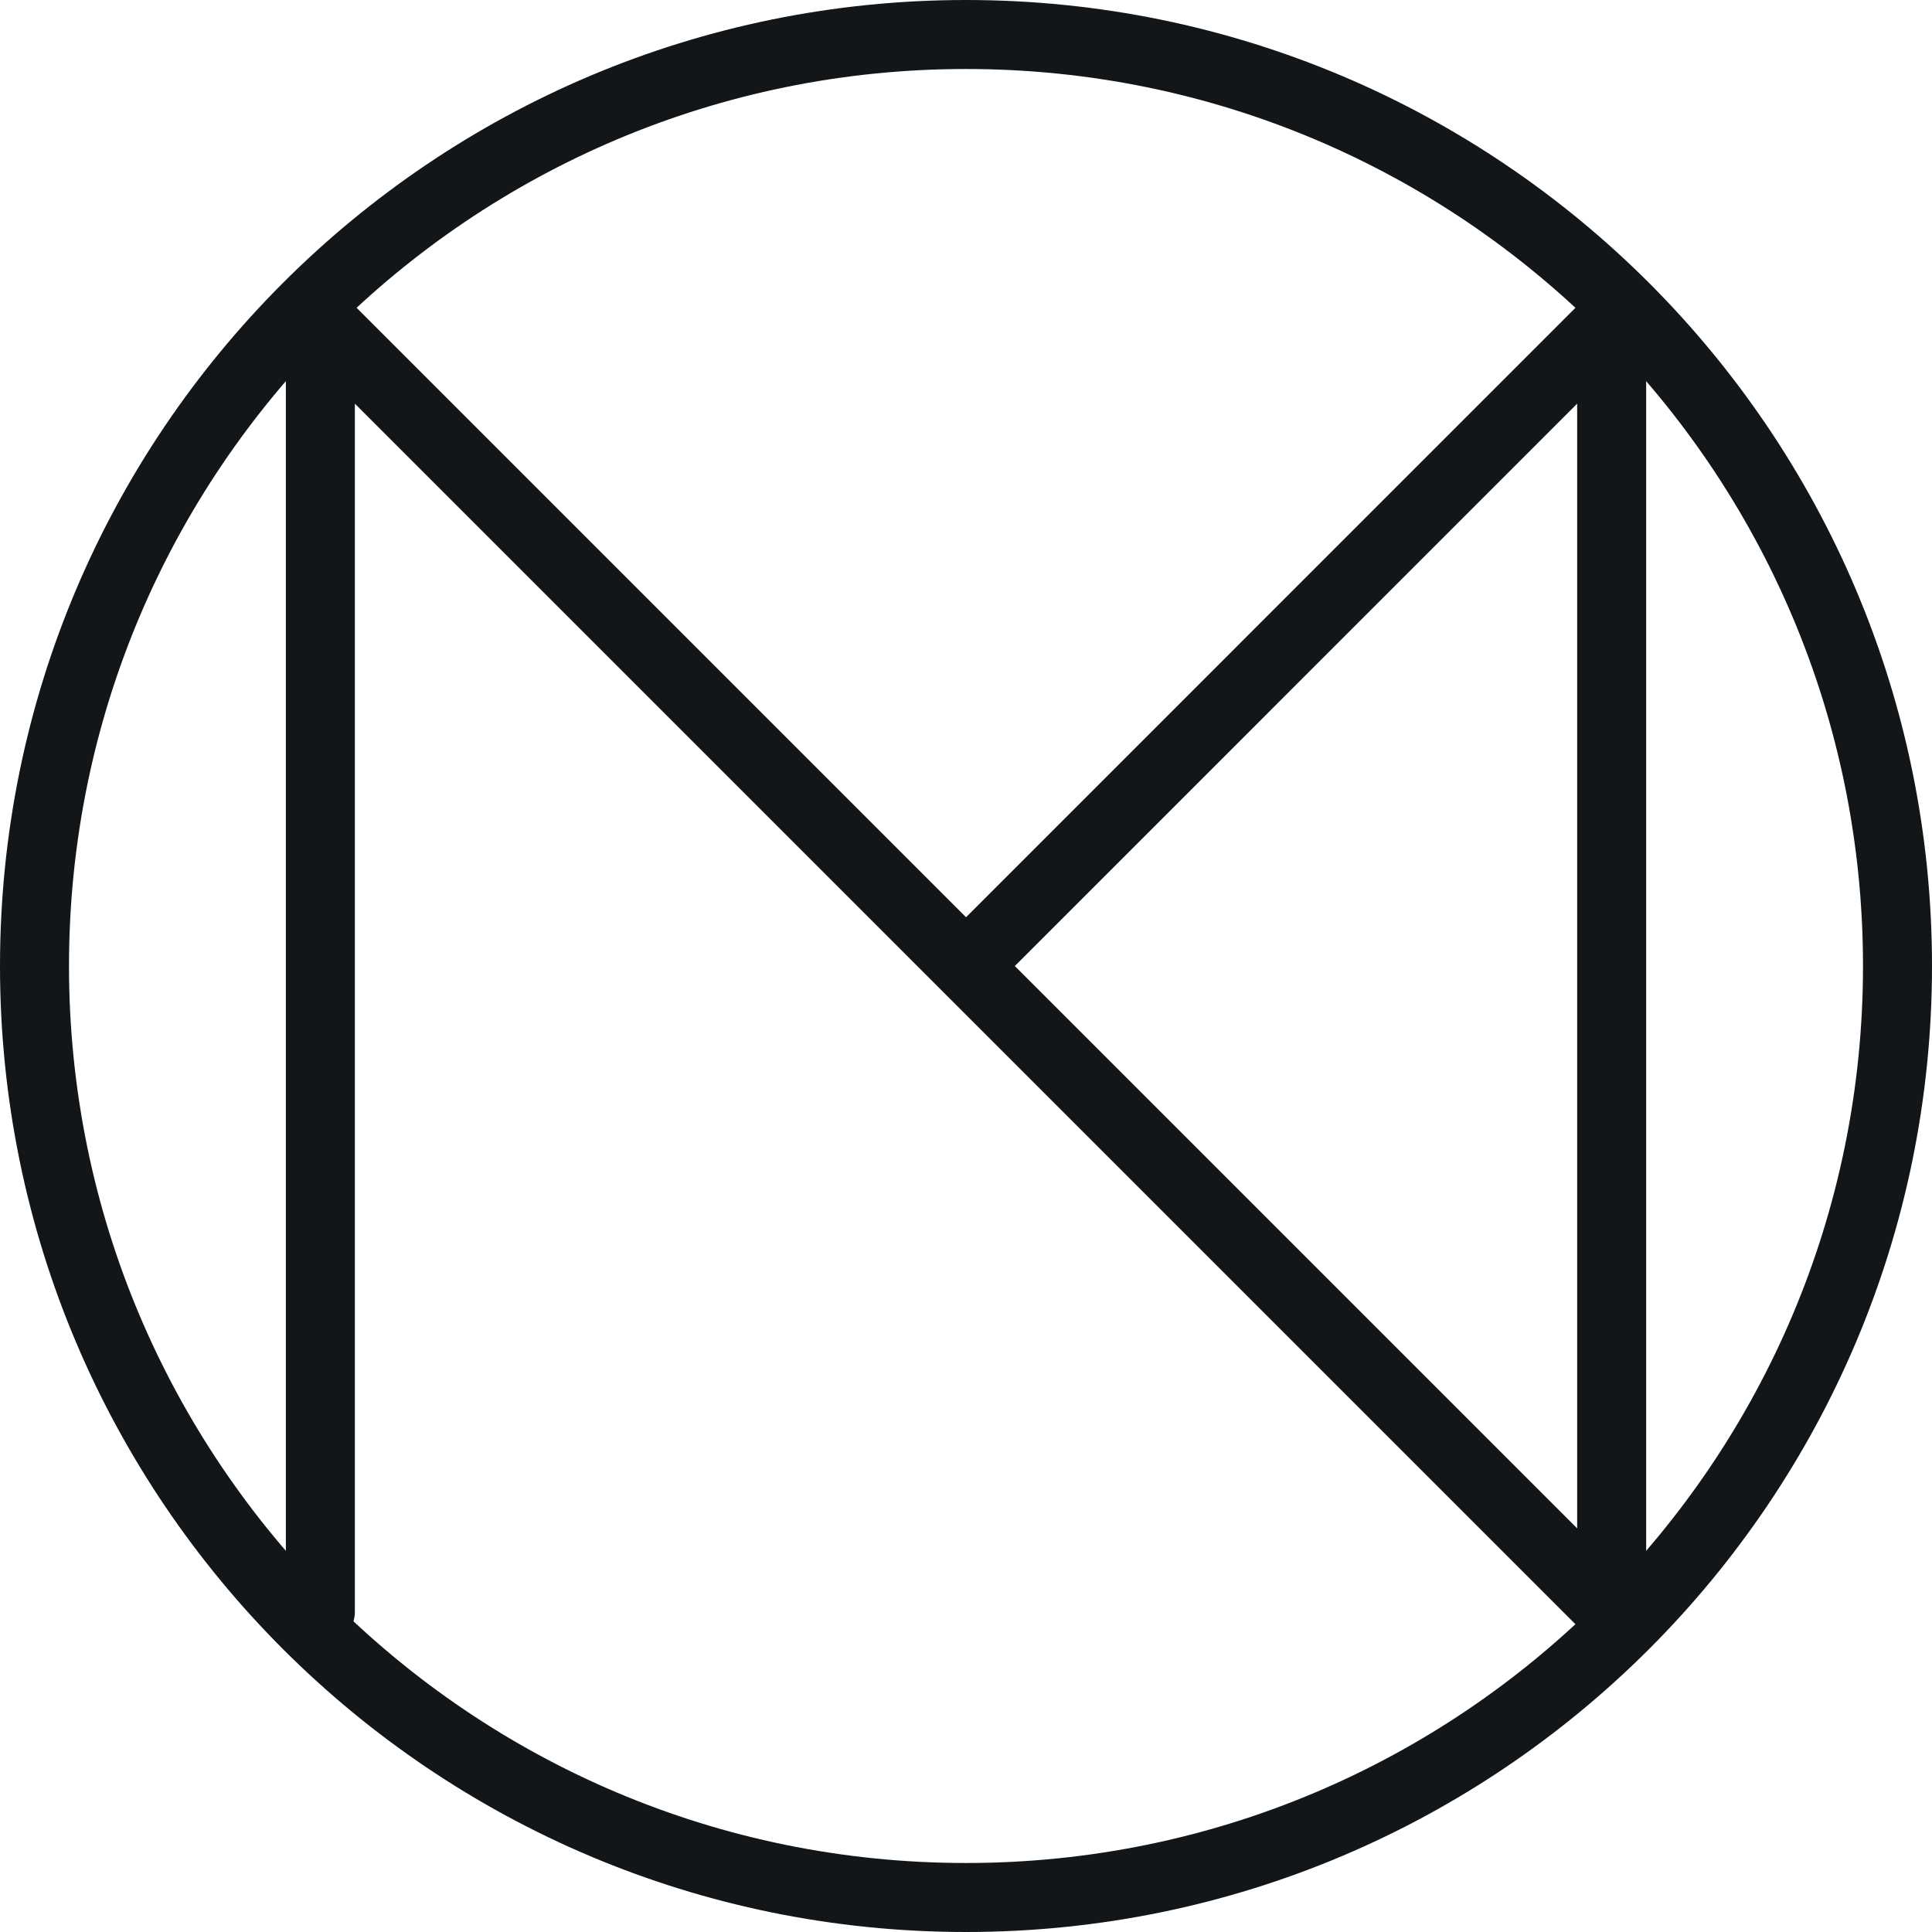
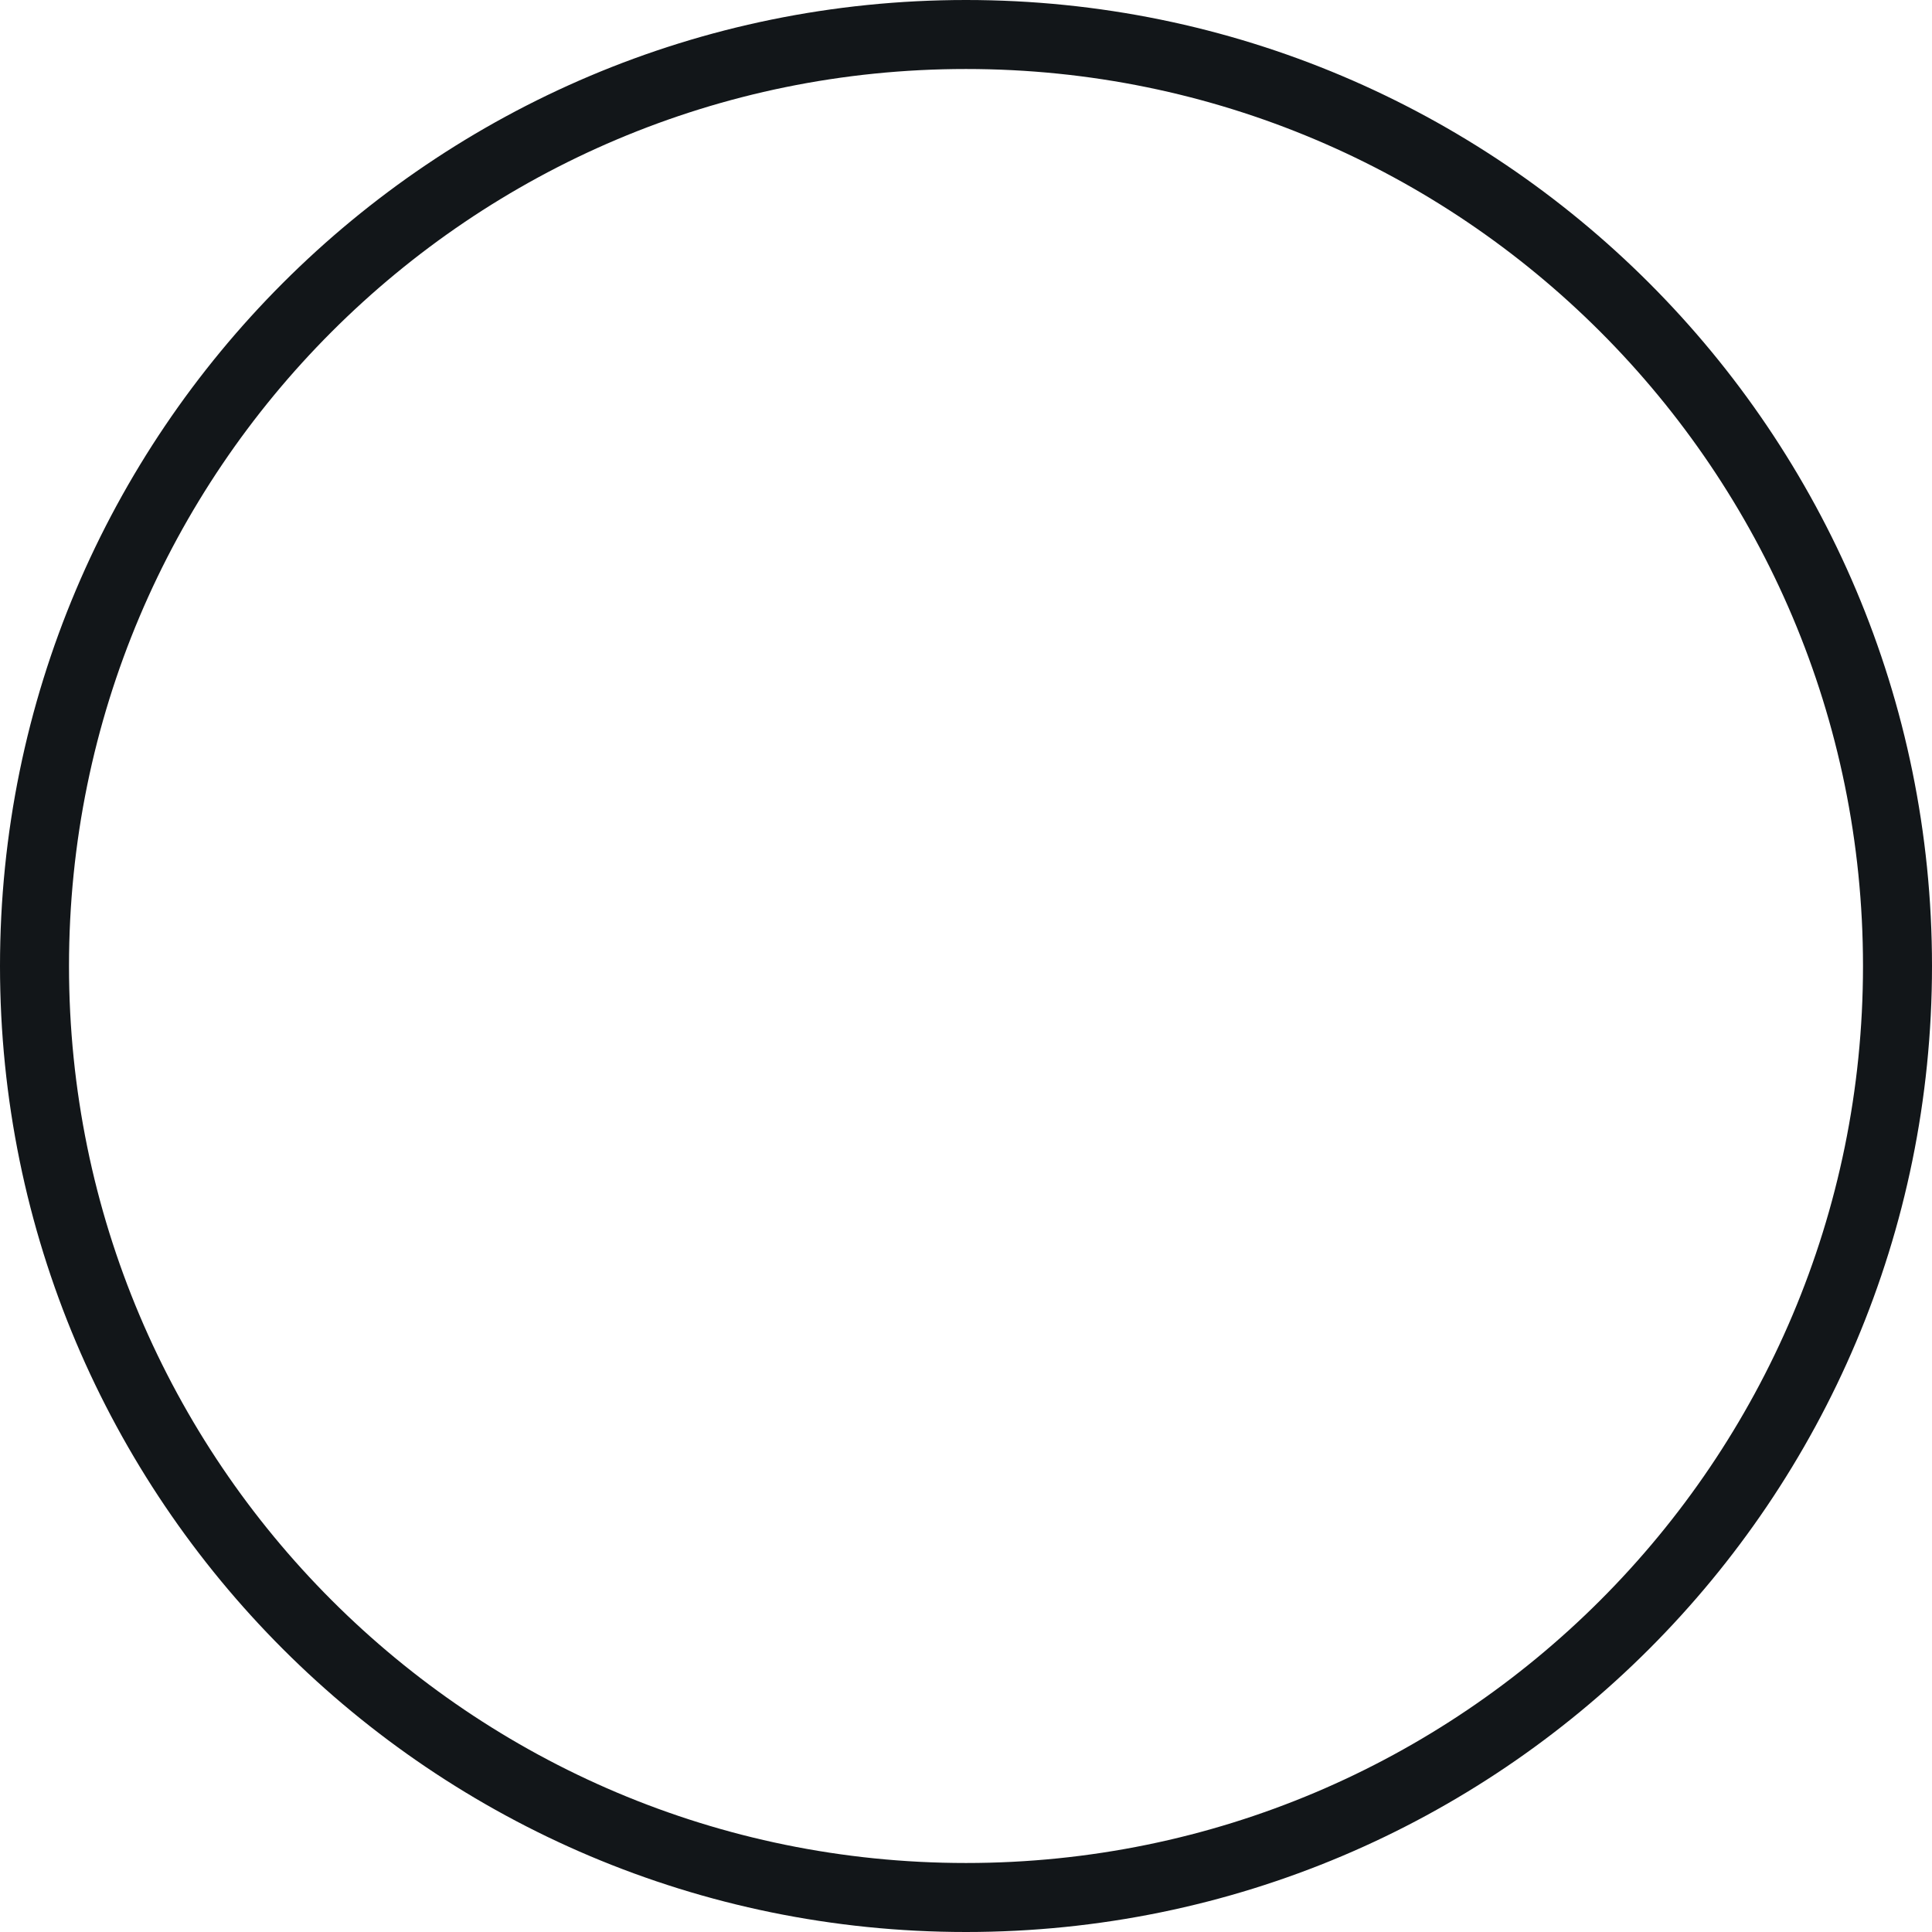
<svg xmlns="http://www.w3.org/2000/svg" width="56" height="56" viewBox="0 0 56 56" fill="none">
  <path d="M28 55C42.912 55 55 42.912 55 28C55 13.088 42.912 1 28 1C13.088 1 1 13.088 1 28C1 42.912 13.088 55 28 55Z" stroke="#121619" stroke-width="2" stroke-linecap="round" stroke-linejoin="round" />
-   <path d="M9.286 46.715V9.286L46.715 46.715V9.286L28.001 28.001" stroke="#121619" stroke-width="2" stroke-linecap="round" stroke-linejoin="round" />
</svg>